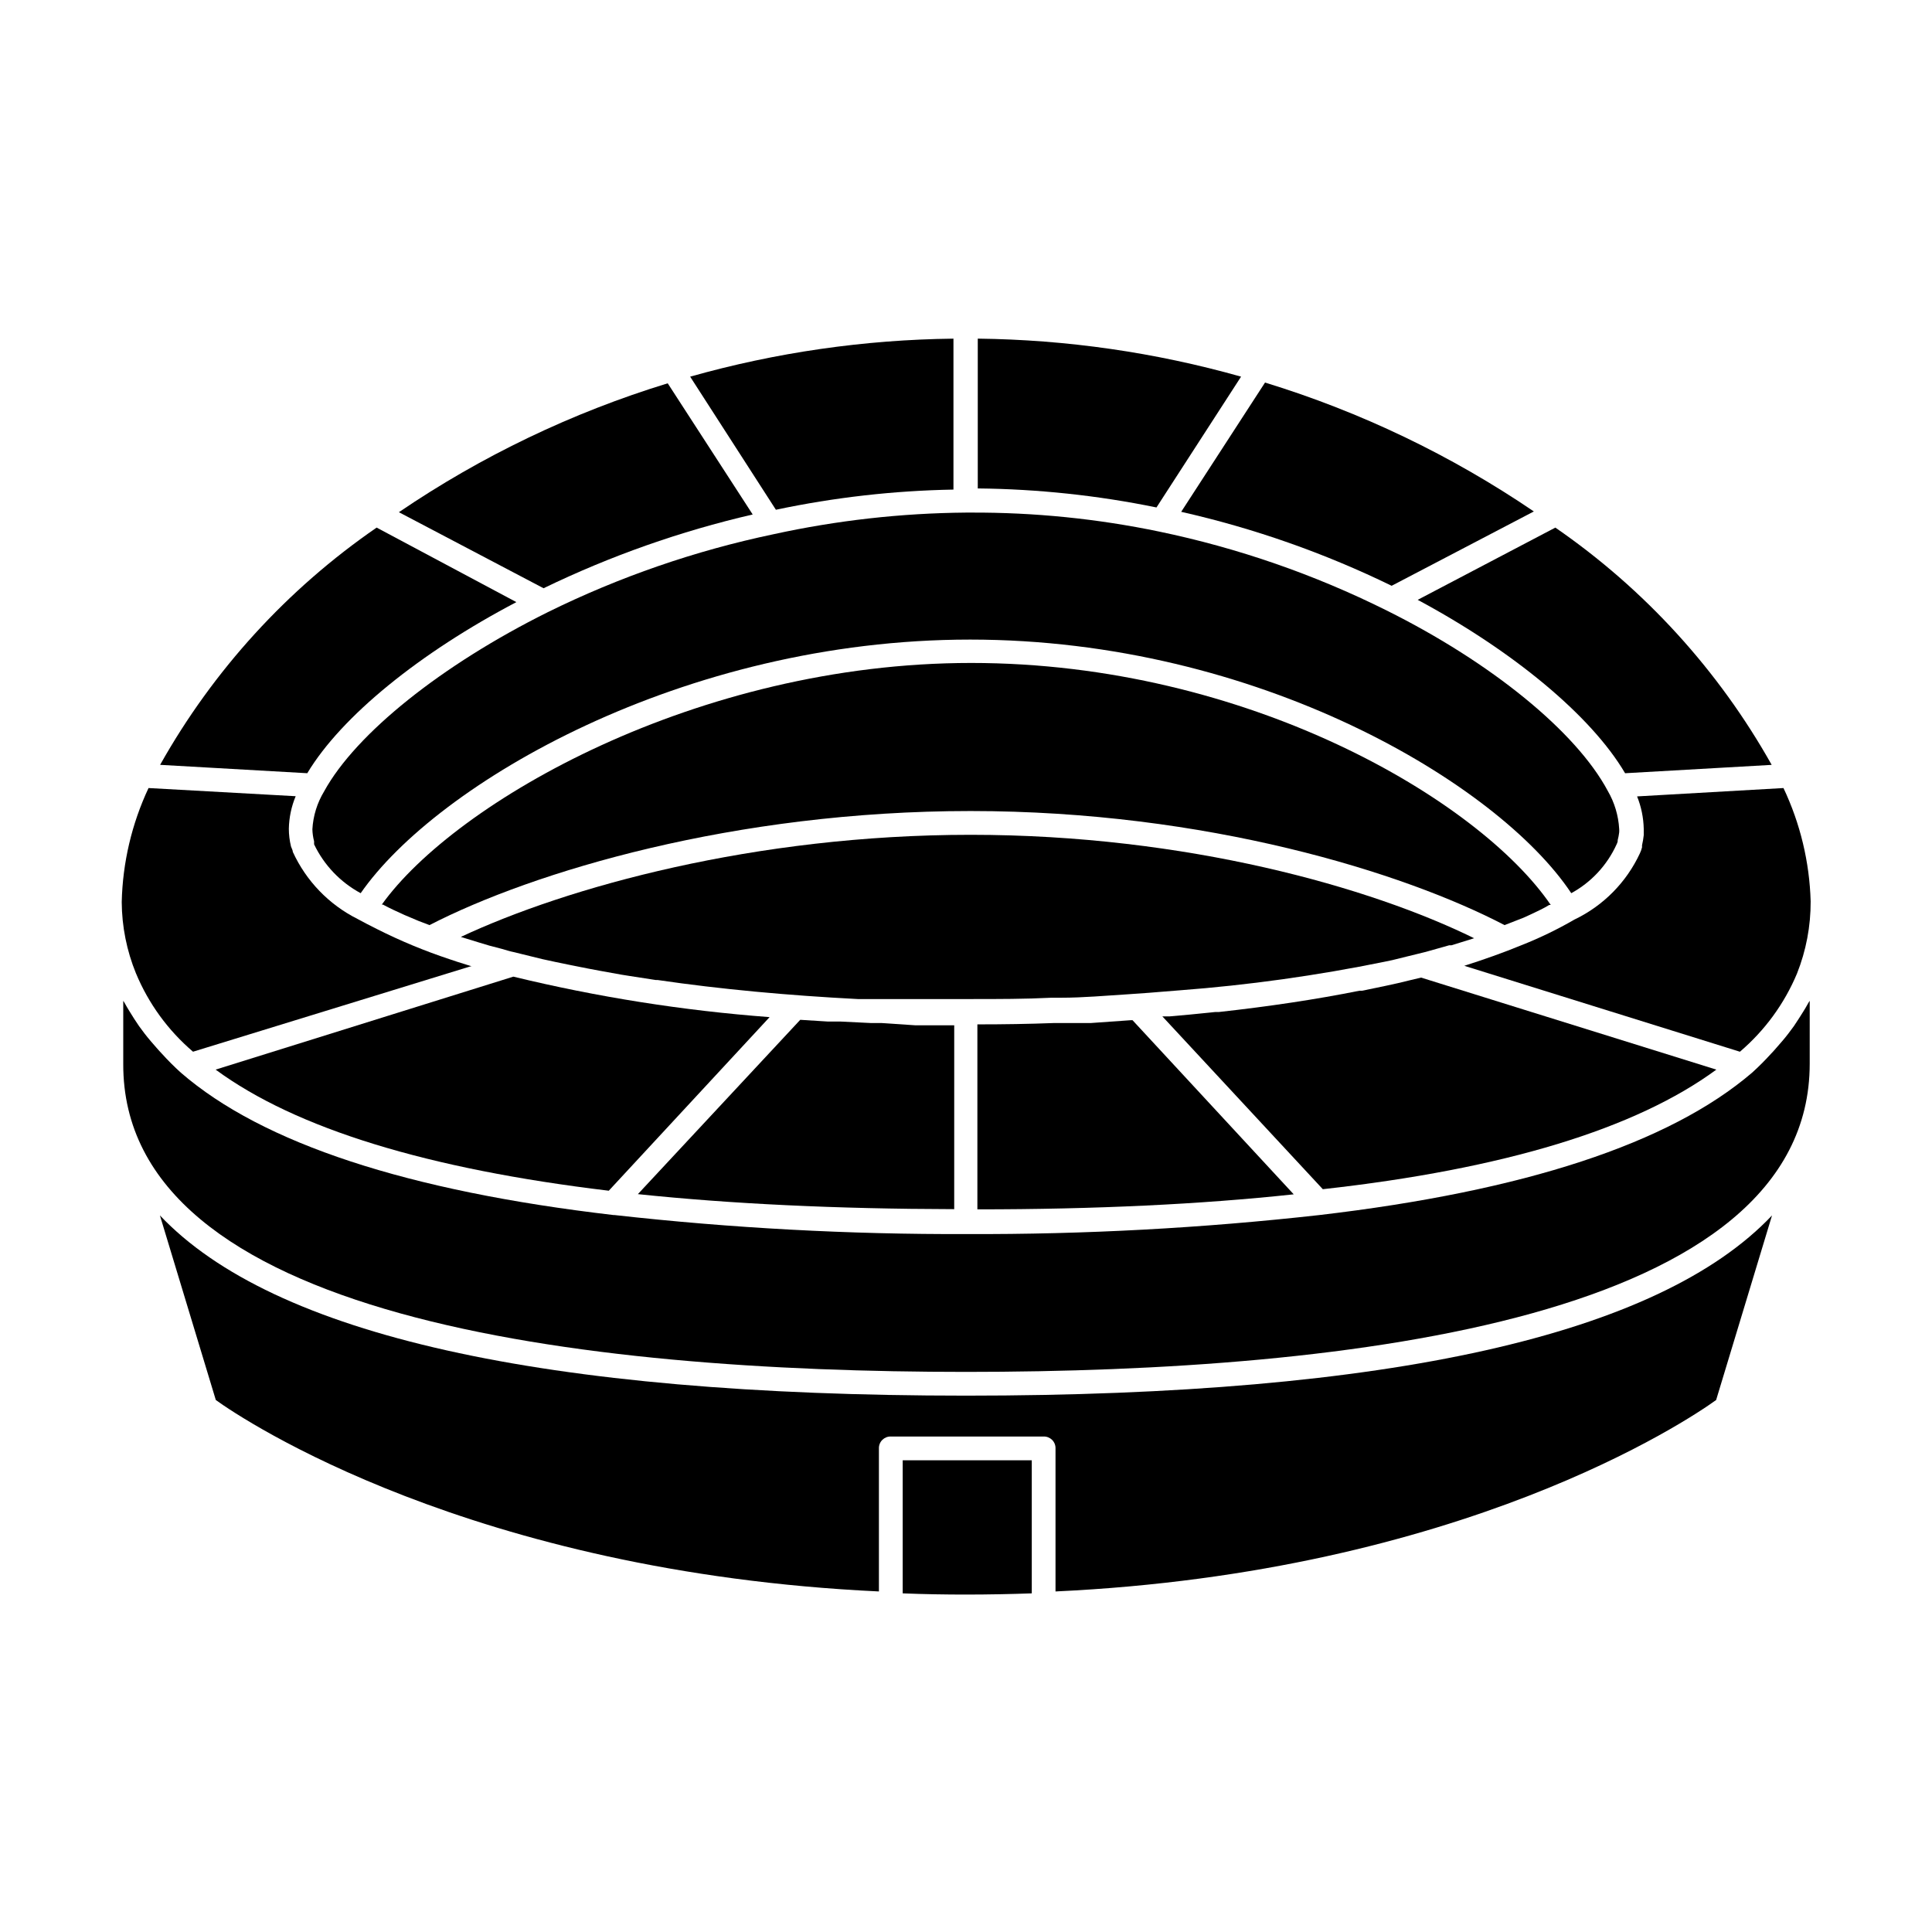
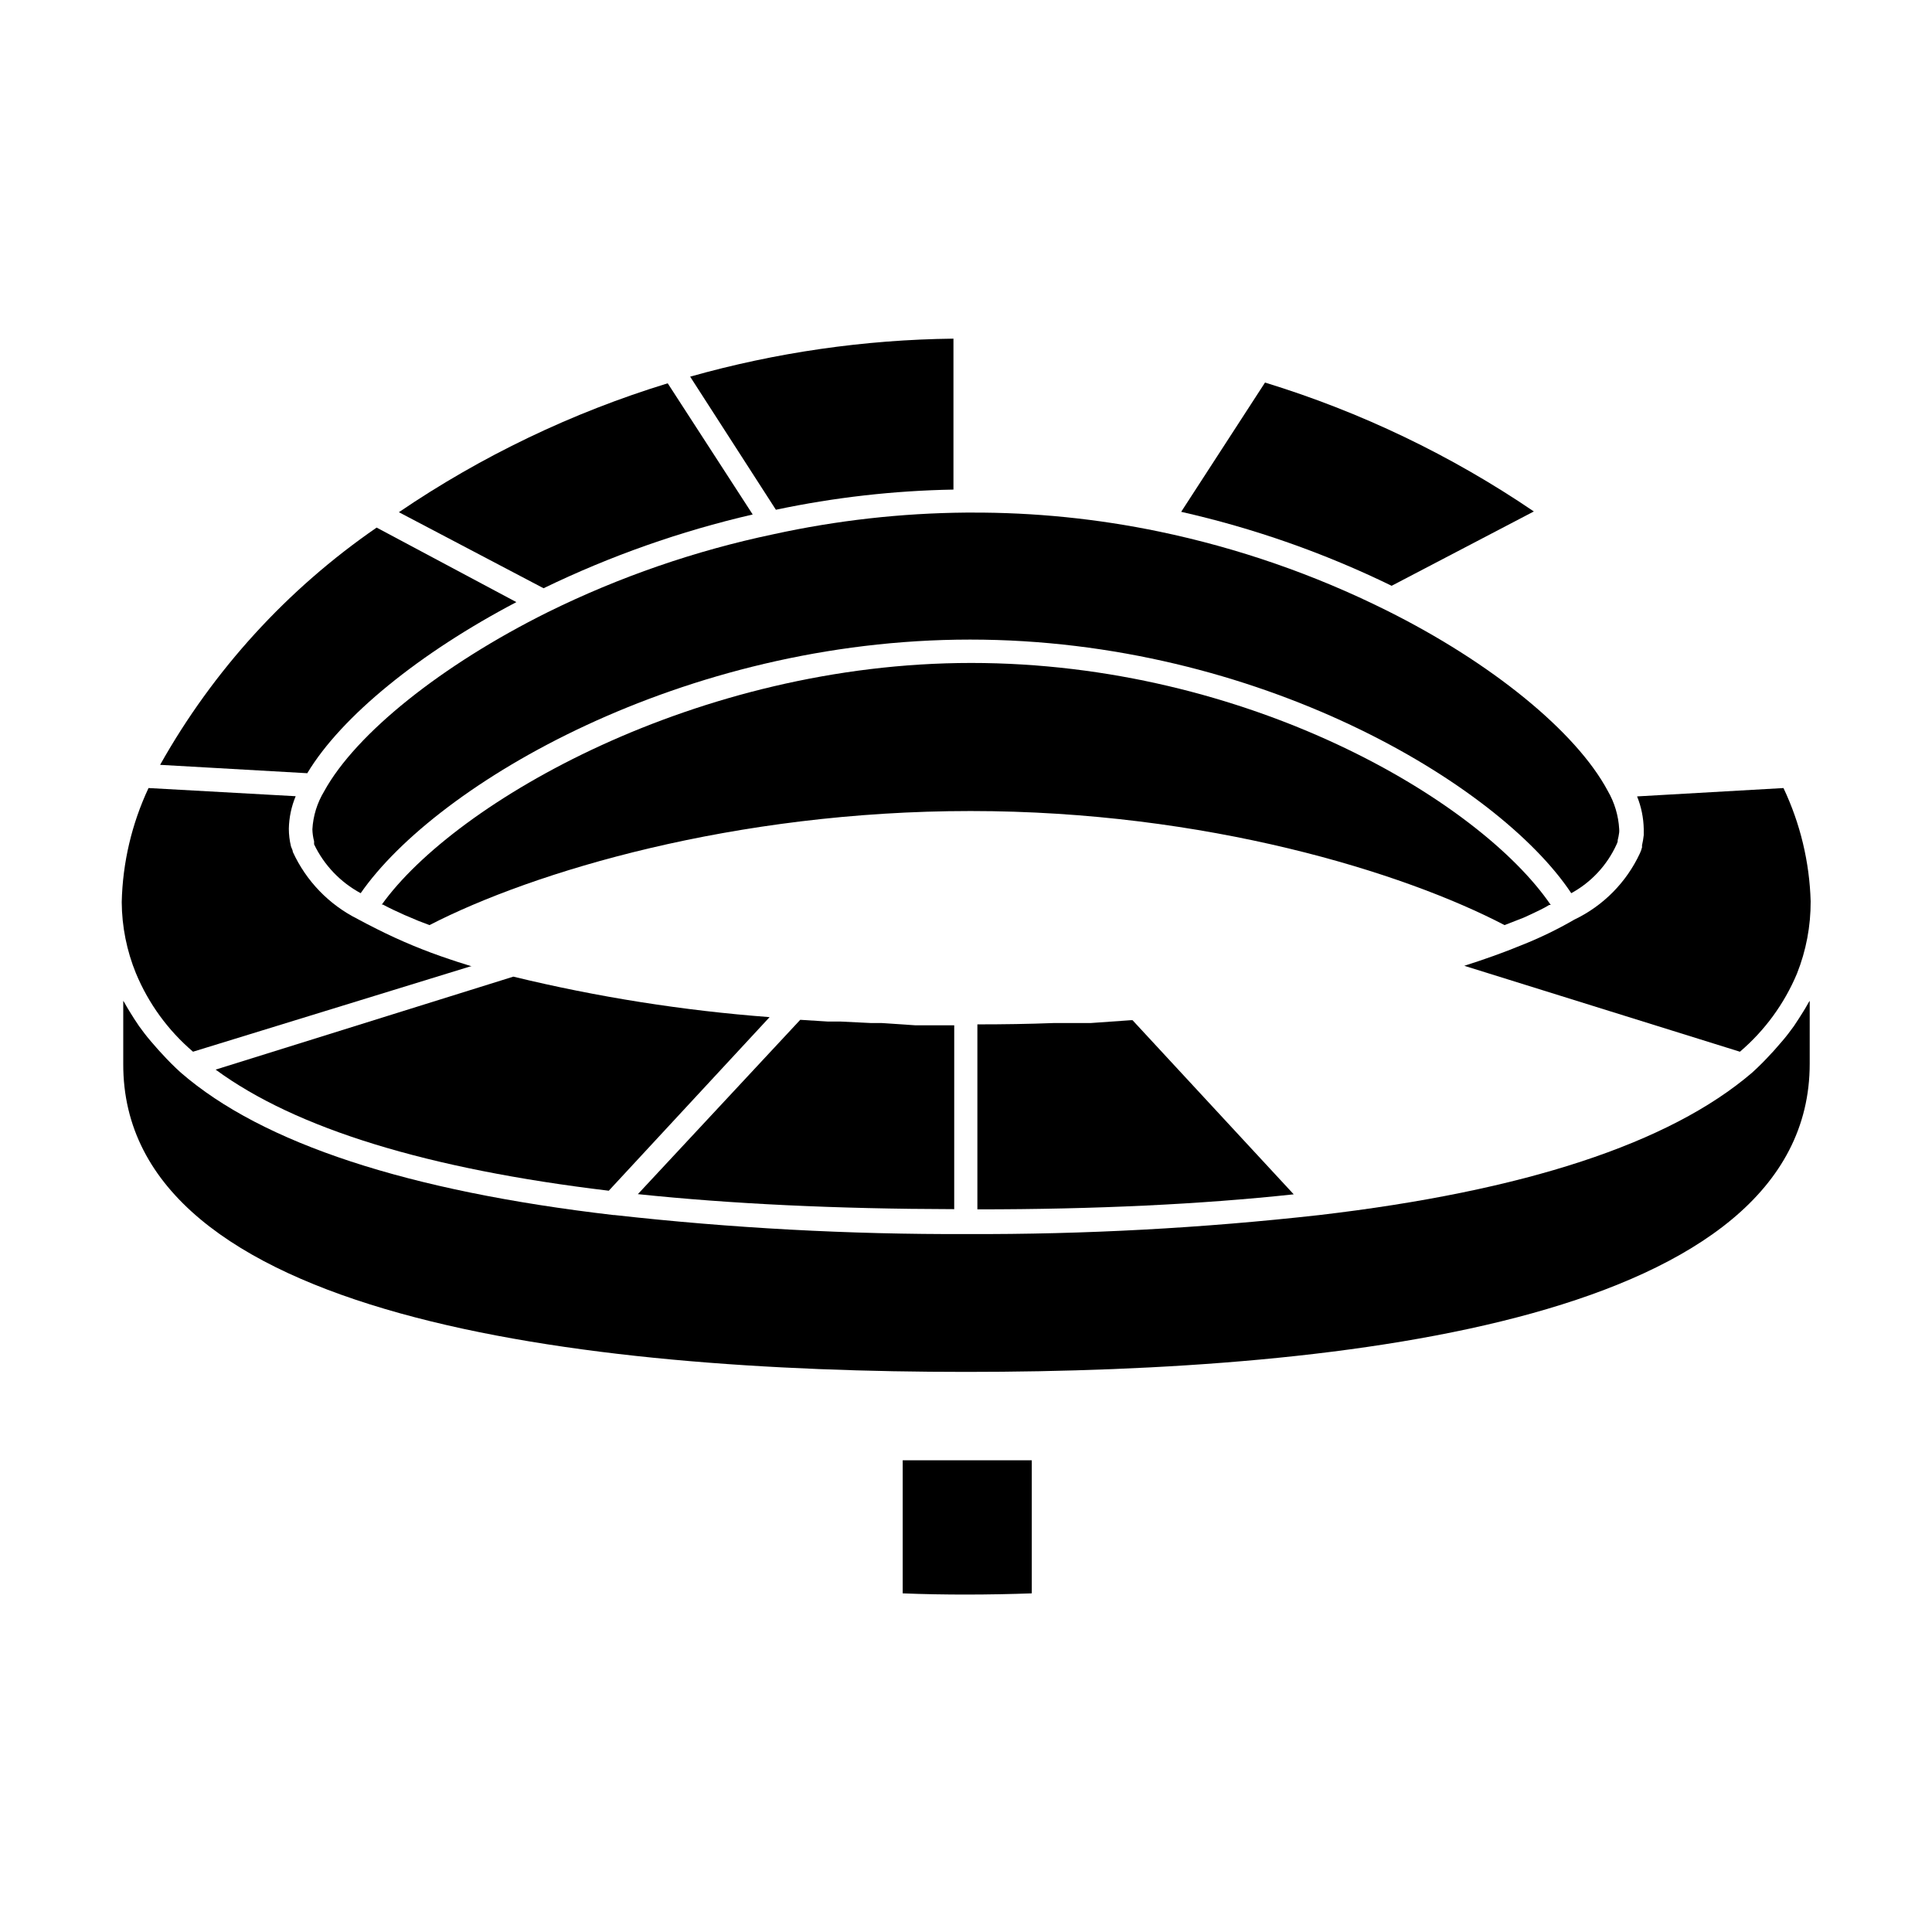
<svg xmlns="http://www.w3.org/2000/svg" fill="#000000" width="800px" height="800px" version="1.1" viewBox="144 144 512 512">
  <g>
-     <path d="m400 513.86c-112.2 0-183.64-16.07-213.62-47.762l14.812 48.918c7.356 5.344 67.812 45.648 175.73 50.734v-37.934c-0.016-0.836 0.309-1.637 0.898-2.227 0.59-0.586 1.391-0.914 2.223-0.898h40.559c0.832-0.016 1.633 0.312 2.223 0.898 0.59 0.59 0.914 1.391 0.898 2.227v37.934c107.66-5.039 167.62-45.344 175.07-50.734l14.812-48.918c-29.977 31.691-101.42 47.762-213.61 47.762z" />
    <path d="m493.66 466c-31.012 3.473-62.199 5.156-93.406 5.039-31.207 0.117-62.395-1.566-93.406-5.039h-0.25c-54.465-6.348-93.004-18.941-114.67-37.734-1.762-1.594-3.445-3.277-5.039-5.039-0.504-0.504-0.957-1.059-1.461-1.613-0.504-0.555-2.168-2.469-3.125-3.727l-1.461-1.965c-0.855-1.258-1.715-2.57-2.469-3.828-0.754-1.258-0.805-1.309-1.16-1.965h0.004c-0.168-0.312-0.352-0.617-0.555-0.906v16.676c-0.254 67.461 121.37 81.668 223.34 81.668s223.59-14.207 223.59-81.668v-16.676c-0.203 0.289-0.387 0.594-0.555 0.906-0.352 0.656-0.754 1.309-1.16 1.965-0.402 0.656-1.613 2.57-2.469 3.828l-1.461 1.965c-0.957 1.258-2.016 2.469-3.125 3.727-1.109 1.258-0.957 1.109-1.461 1.613h0.004c-1.598 1.762-3.277 3.445-5.039 5.039-21.918 18.793-60.457 31.387-114.67 37.734z" />
    <path d="m349.62 279.09c15.48-3.273 31.238-5.062 47.055-5.344v-40c-23.602 0.273-47.062 3.66-69.777 10.074z" />
    <path d="m180.04 401.96c3.332 8.012 8.512 15.121 15.113 20.754l73.859-22.719h-0.301l-3.527-1.109-2.117-0.707c-6.602-2.195-13.035-4.871-19.246-8.008-1.715-0.855-3.375-1.715-5.039-2.621h0.004c-7.586-3.797-13.648-10.074-17.184-17.785 0-0.453-0.352-1.008-0.504-1.512h0.004c-0.367-1.52-0.551-3.074-0.555-4.633 0.059-2.961 0.672-5.883 1.812-8.617l-38.996-2.164c-4.445 9.469-6.863 19.766-7.102 30.227 0.039 6.481 1.324 12.895 3.777 18.895z" />
    <path d="m288.05 299.89c17.688-8.566 36.273-15.121 55.422-19.547l-22.52-34.762h-0.004c-25.32 7.754-49.336 19.27-71.238 34.156z" />
-     <path d="m512.8 299.24 37.684-19.699h0.004c-21.906-14.891-45.918-26.402-71.242-34.16l-22.219 34.258h0.004c19.281 4.359 38 10.938 55.77 19.602z" />
-     <path d="m403.12 273.44c15.91 0.16 31.77 1.848 47.359 5.039l22.418-34.664c-22.715-6.414-46.176-9.801-69.777-10.074z" />
+     <path d="m512.8 299.24 37.684-19.699c-21.906-14.891-45.918-26.402-71.242-34.16l-22.219 34.258h0.004c19.281 4.359 38 10.938 55.77 19.602z" />
    <path d="m616.64 352.84-38.793 2.215c1.102 2.742 1.699 5.66 1.762 8.617v1.664-0.004c-0.098 0.898-0.25 1.789-0.453 2.672v0.555c-0.137 0.535-0.32 1.059-0.555 1.559-3.574 7.703-9.719 13.922-17.379 17.586-4.512 2.613-9.207 4.887-14.059 6.801-4.637 1.914-9.723 3.727-15.113 5.441l73.051 22.773v-0.004c6.59-5.625 11.766-12.715 15.117-20.703 2.422-6.094 3.652-12.59 3.625-19.148-0.297-10.398-2.75-20.621-7.203-30.023z" />
    <path d="m225.43 348.91c9.07-15.113 29.875-31.941 55.418-45.344l-37.031-19.75c-23.676 16.301-43.305 37.812-57.383 62.875z" />
    <path d="m229.91 353.7c-1.855 3.051-2.93 6.512-3.125 10.074 0.027 1.074 0.18 2.137 0.453 3.176-0.016 0.27-0.016 0.535 0 0.805 2.641 5.516 6.961 10.047 12.344 12.949 20.152-29.02 85.297-67.207 161.52-67.207 76.227 0 139.96 38.137 159.3 67.207 5.289-2.887 9.496-7.414 11.992-12.898 0.133-0.254 0.234-0.523 0.301-0.805 0.023-0.102 0.023-0.203 0-0.305 0.184-0.695 0.32-1.402 0.406-2.113 0.023-0.305 0.023-0.605 0-0.906-0.203-3.551-1.238-7.004-3.023-10.078-8.363-15.668-30.832-34.008-58.695-47.863-19.074-9.5-39.293-16.508-60.156-20.855-16.402-3.418-33.121-5.106-49.875-5.039h-1.359c-17.168 0.145-34.27 2.07-51.039 5.742-20.719 4.352-40.812 11.289-59.801 20.656-28.062 13.957-50.836 32.145-59.246 47.461z" />
-     <path d="m556.18 283.82-36.477 19.145c25.191 13.504 45.996 30.684 54.965 45.949l38.844-2.215v-0.004c-14.062-25.059-33.672-46.566-57.332-62.875z" />
    <path d="m396.88 415.72h-10.227l-9.02-0.605h-2.82l-8.211-0.402h-3.324l-7.203-0.453-43.031 46.199c24.688 2.586 52.633 3.914 83.832 3.981z" />
    <path d="m444.13 414.36h-0.402l-10.734 0.758h-9.824c-6.551 0.25-13.25 0.352-20.152 0.352v49.02c31.203 0 59.148-1.328 83.832-3.981z" />
    <path d="m347.95 413.55c-22.891-1.727-45.602-5.312-67.91-10.73l-78.898 24.637c21.312 15.668 56.227 26.348 104.19 32.094z" />
-     <path d="m598.85 427.46-78.242-24.387-3.176 0.754-2.922 0.707-3.223 0.707-6.297 1.309h-0.707c-11.539 2.316-24.031 4.18-37.281 5.644h-0.957l-7.055 0.707-5.039 0.453h-1.914l42.523 45.797c48.066-5.344 82.977-16.023 104.29-31.691z" />
    <path d="m401.36 319.69c-72.648 0-136.73 36.879-156.18 64.035h0.301c1.762 0.957 3.727 1.863 5.742 2.769l0.957 0.402c1.812 0.805 3.68 1.562 5.644 2.266 27.457-14.156 80.863-30.23 143.38-30.23 62.523 0 114.77 16.273 141.52 30.23l5.039-1.965 1.762-0.805c1.812-0.855 3.578-1.664 5.039-2.57h0.402c-18.941-27.758-80.305-64.133-153.61-64.133z" />
-     <path d="m280.39 396.37 1.613 0.402 5.742 1.41 3.477 0.754 4.133 0.855 4.586 0.906 3.223 0.605 5.594 1.008 2.215 0.352 6.852 1.059h0.504c16.473 2.418 34.41 4.082 53 5.039h30.125c7.152 0 14.207 0 21.211-0.352h2.519c5.945 0 11.84-0.555 17.633-0.906l5.691-0.402 3.074-0.25 5.039-0.402c18.211-1.379 36.316-3.902 54.211-7.559l2.168-0.453 4.082-1.008 4.734-1.16 6.246-1.762h0.605l5.996-1.863c-27.359-13.453-76.125-27.41-133.41-27.41-57.281 0-107.06 13.906-135.12 27.055l0.957 0.301 4.082 1.258 2.519 0.754 3.273 0.855c1.109 0.309 2.117 0.664 3.426 0.914z" />
    <path d="m417.43 530.99h-34.207v35.266c11.133 0.453 23.074 0.402 34.207 0z" />
  </g>
</svg>